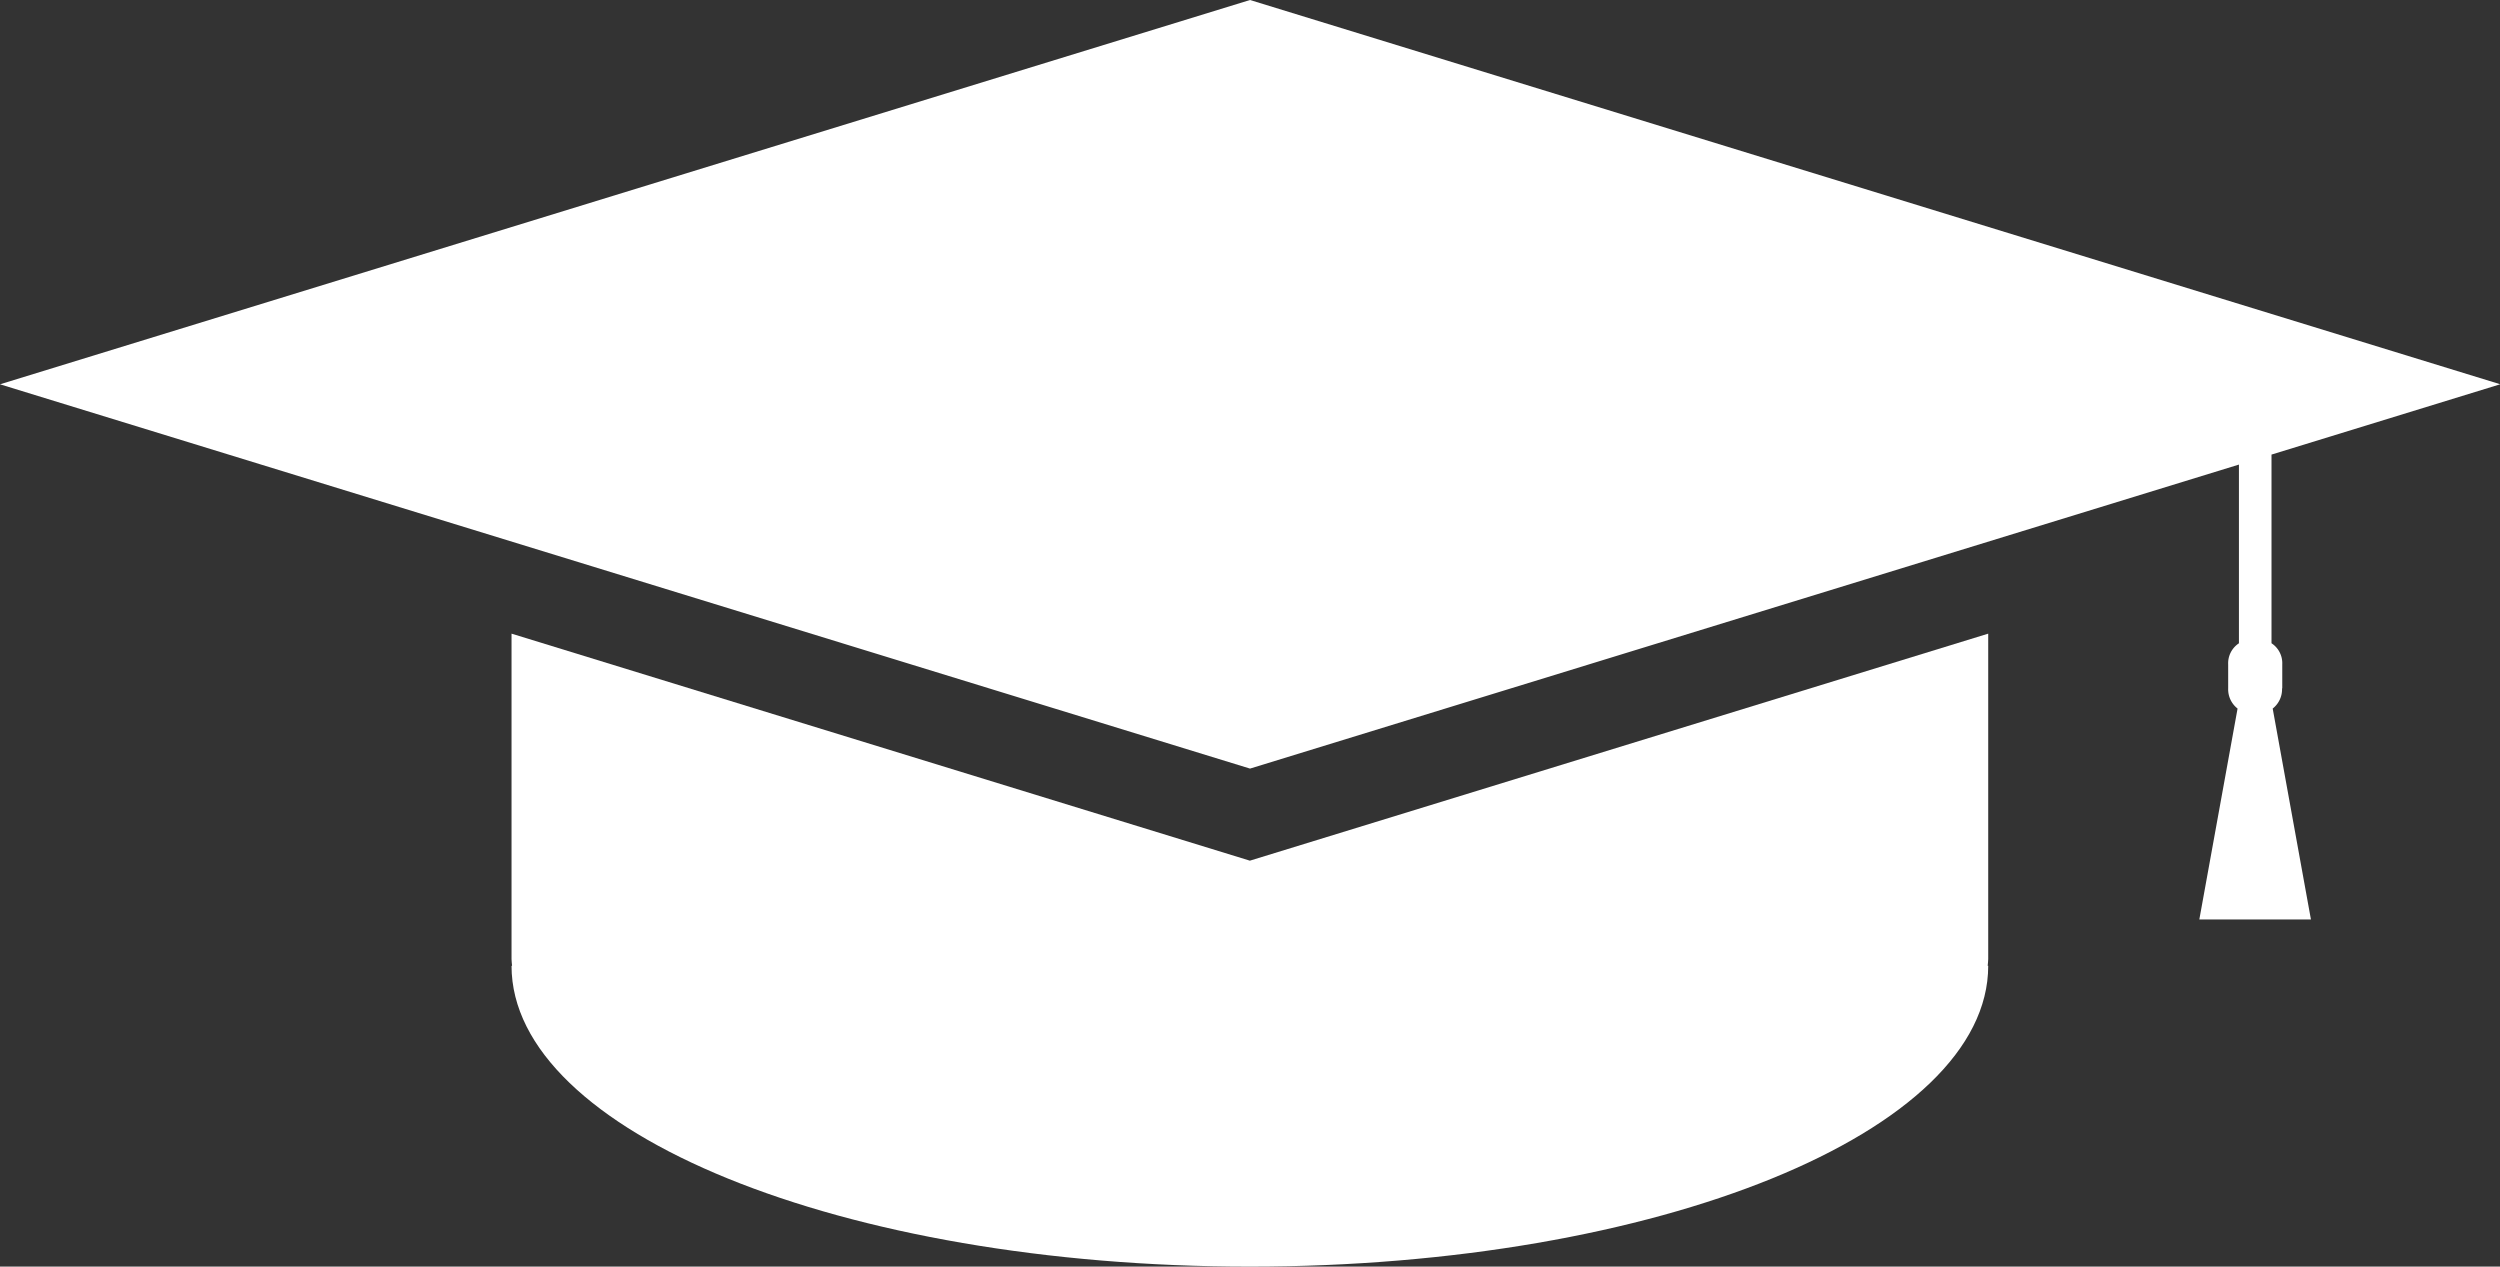
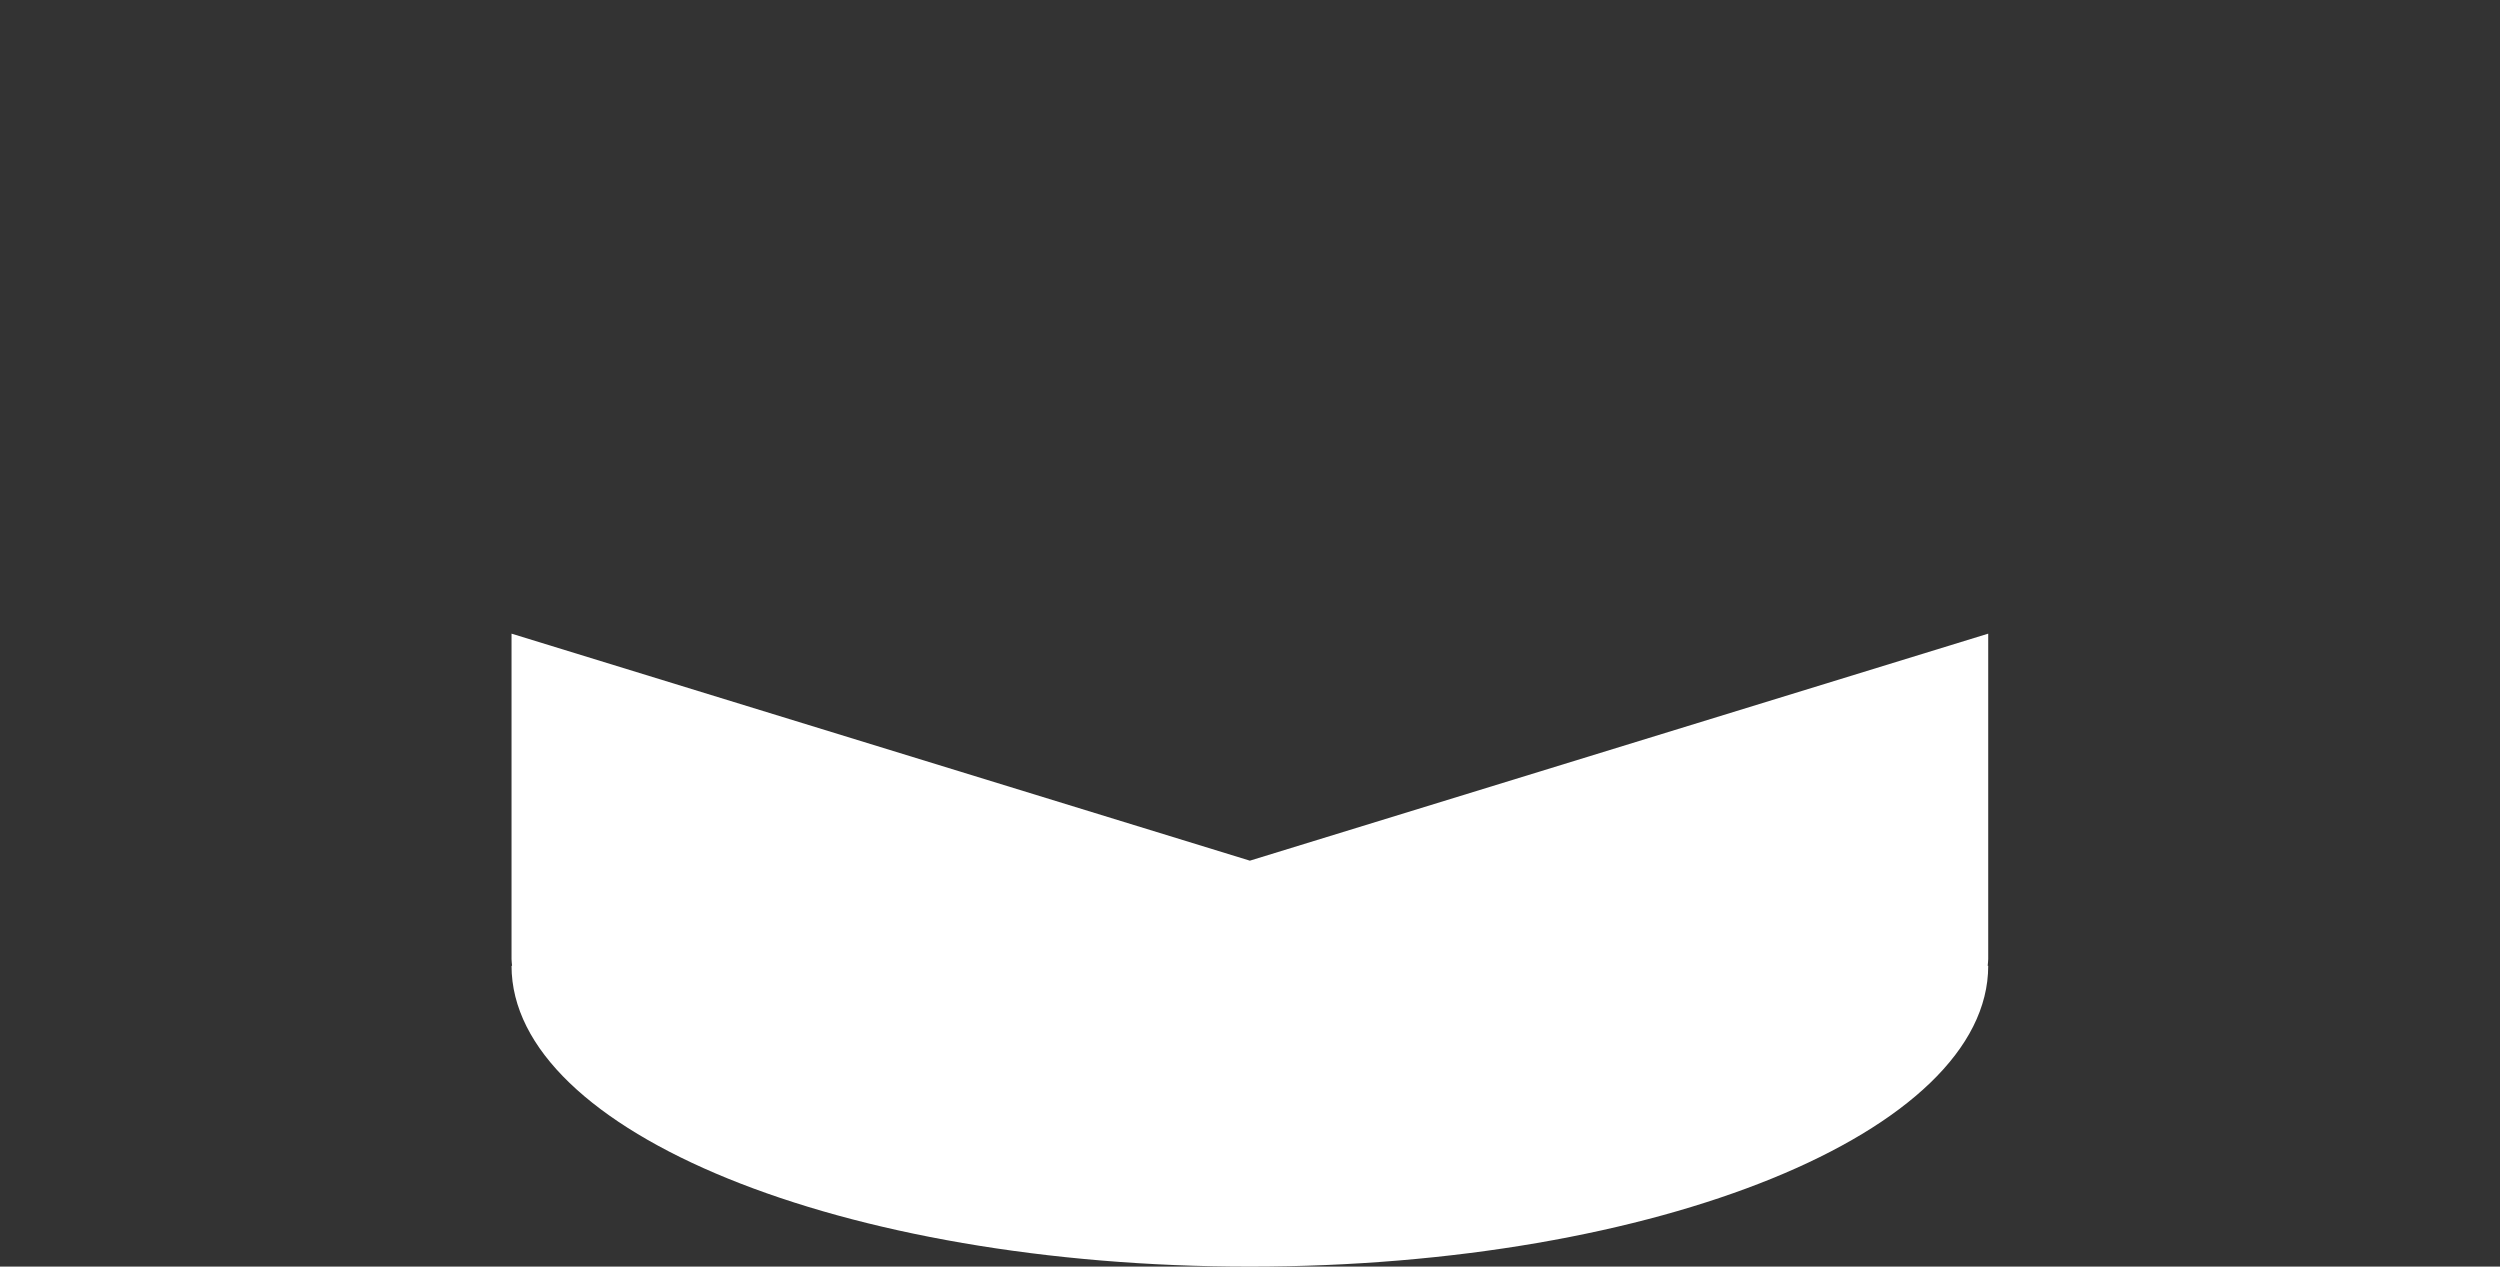
<svg xmlns="http://www.w3.org/2000/svg" width="69.751" height="35.339" viewBox="0 0 69.751 35.339">
  <rect x="0" y="0" width="69.751" height="35.339" fill="#333333" stroke="none" />
  <g id="Group_1099" data-name="Group 1099" transform="translate(-9.848 -26.047)">
    <g id="Group_1805" data-name="Group 1805" transform="translate(0 0)">
      <path id="Path_8199" data-name="Path 8199" d="M160.968,291.81v9.067h0s0,.008,0,.012c0,.064.01.126.015.189h-.015c0,4.635,9.225,8.392,20.6,8.392s20.6-3.757,20.6-8.392h-.015c.005-.063.015-.126.015-.189,0,0,0-.008,0-.012h0V291.81l-20.6,6.334Z" transform="translate(-136.848 -248.084)" fill="#fff" />
-       <path id="Path_8200" data-name="Path 8200" d="M129.4,193.03v-.668a.666.666,0,0,0-.3-.591v-5.264l6.382-1.962L100.6,173.824,65.724,184.546,100.6,195.268l27.591-8.482v4.986a.666.666,0,0,0-.3.591v.668a.682.682,0,0,0,.262.562l-1.067,5.885H130.2l-1.067-5.885a.683.683,0,0,0,.261-.562" transform="translate(-55.876 -147.777)" fill="#fff" />
    </g>
  </g>
</svg>